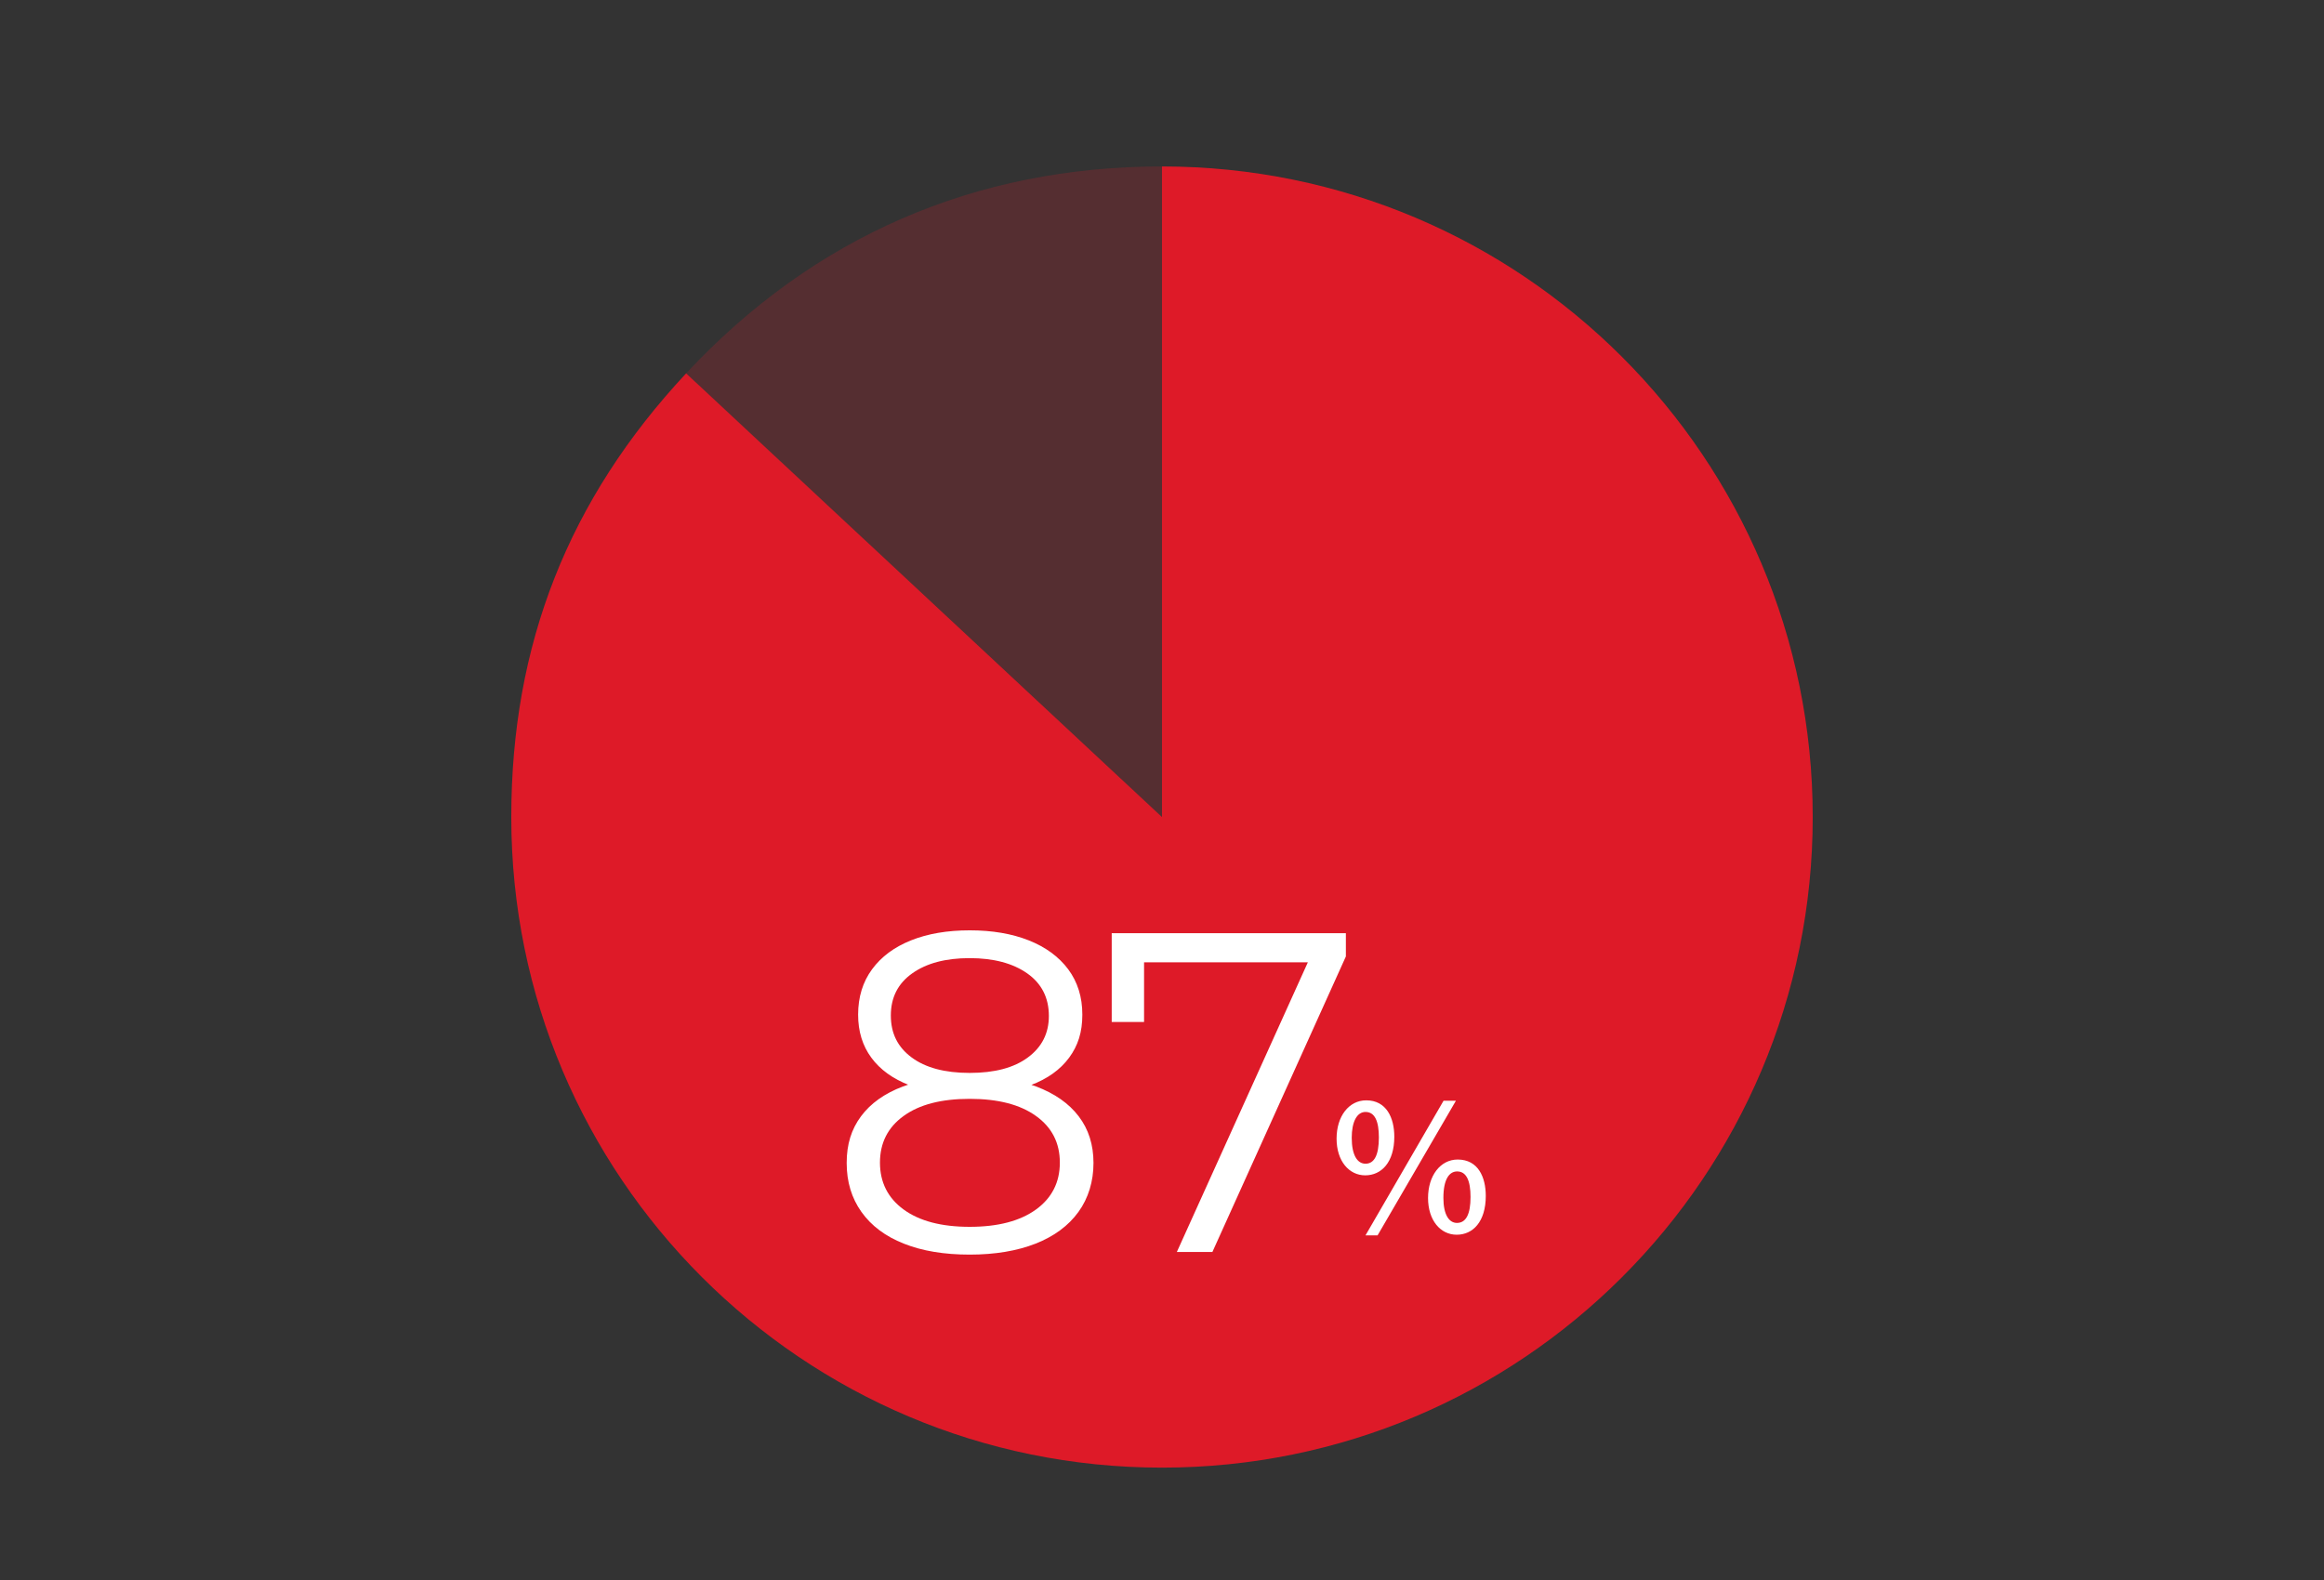
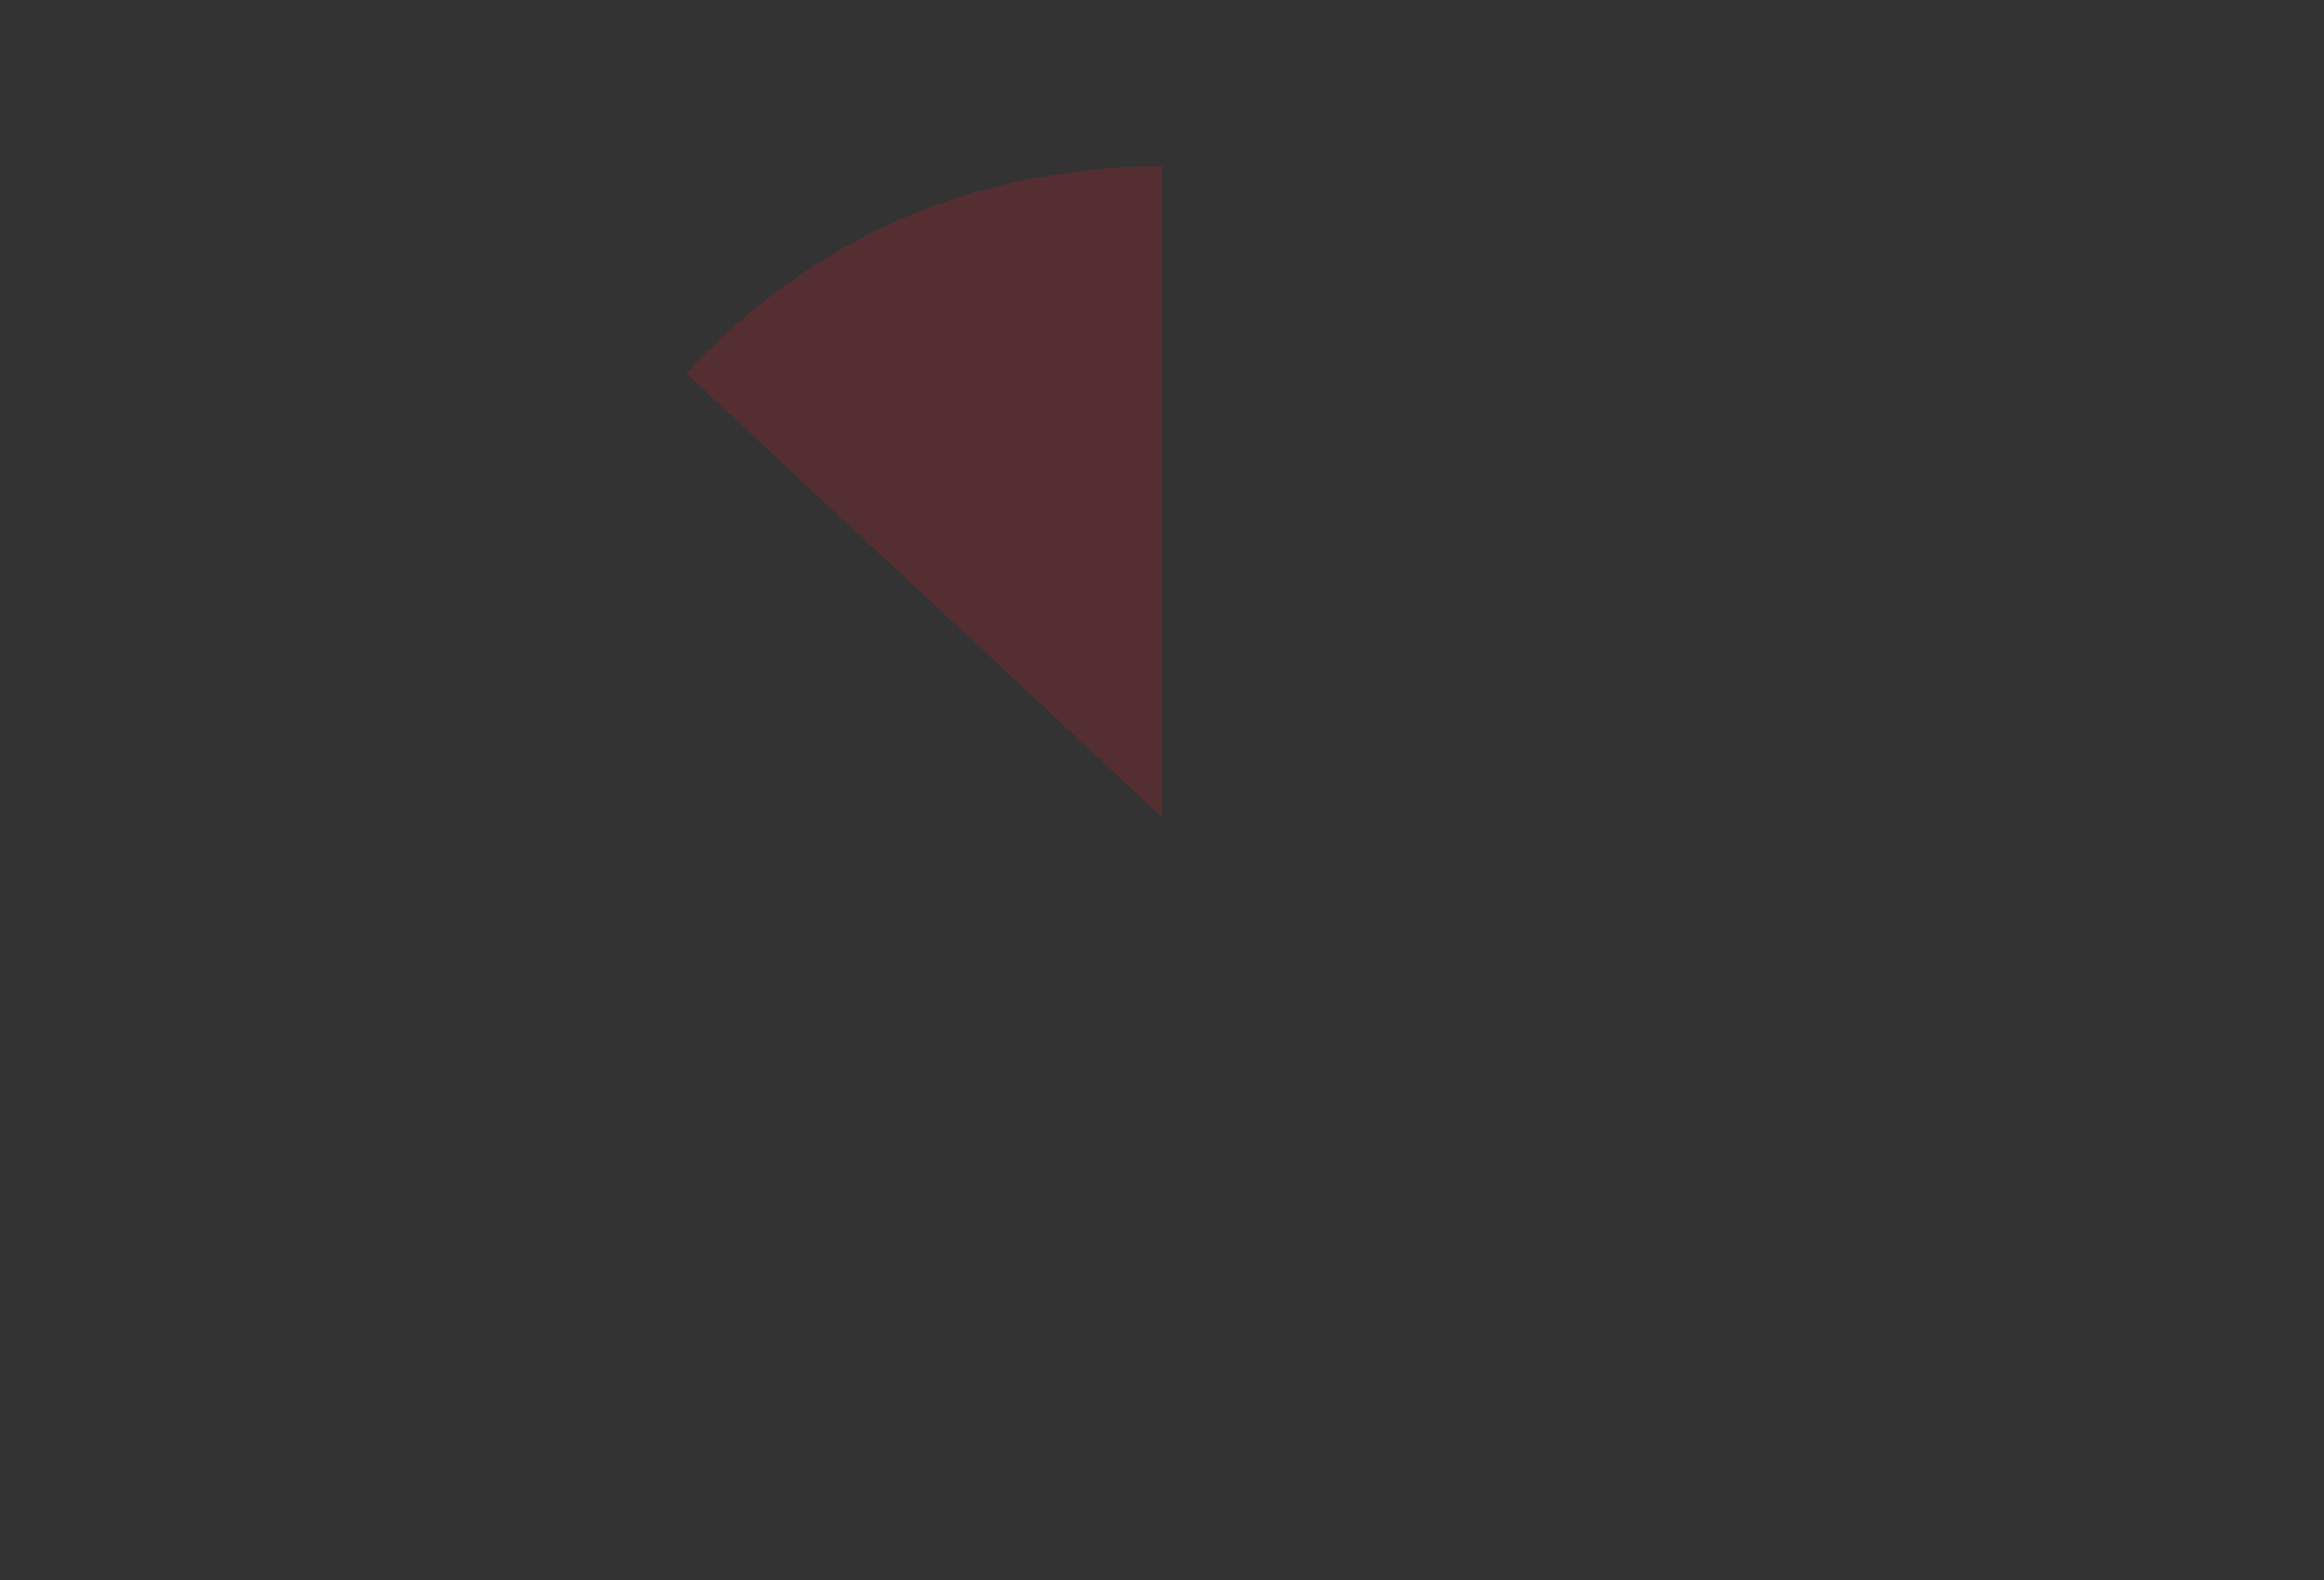
<svg xmlns="http://www.w3.org/2000/svg" id="_レイヤー_2" data-name="レイヤー_2" viewBox="0 0 250 170">
  <rect x="0" y="0" width="250" height="170" fill="#333333" stroke="none" />
  <defs>
    <style>
      .cls-1 {
        fill: #fff;
      }

      .cls-2 {
        fill: none;
      }

      .cls-3 {
        opacity: .2;
      }

      .cls-4 {
        fill: #de1a28;
      }
    </style>
  </defs>
  <g id="_レイヤー_1-2" data-name="レイヤー_1">
    <g>
-       <rect class="cls-2" width="250" height="170" />
      <g>
        <g class="cls-3">
          <path class="cls-4" d="M125,87.91l-51.19-47.74c13.71-14.7,31.09-22.26,51.19-22.26v70Z" />
        </g>
-         <path class="cls-4" d="M125,87.91V17.91c38.66,0,70,31.34,70,70s-31.34,70-70,70-70-31.34-70-70c0-18.56,6.15-34.17,18.81-47.74l51.19,47.74Z" />
      </g>
      <g>
        <g>
-           <path class="cls-1" d="M104.31,134.99c-2.74,0-5.1-.39-7.08-1.18-1.98-.78-3.5-1.92-4.56-3.41-1.06-1.49-1.59-3.24-1.59-5.27s.51-3.63,1.54-5.02c1.03-1.39,2.53-2.46,4.51-3.21,1.98-.75,4.37-1.13,7.18-1.13s5.16.38,7.15,1.13c1.99.75,3.52,1.82,4.58,3.21,1.06,1.39,1.59,3.06,1.59,5.02s-.54,3.78-1.62,5.27c-1.08,1.49-2.61,2.62-4.61,3.41-1.99.78-4.36,1.18-7.1,1.18ZM104.31,117.79c-2.55,0-4.71-.34-6.49-1.03-1.78-.69-3.14-1.67-4.09-2.96-.95-1.29-1.42-2.83-1.42-4.63,0-1.89.5-3.52,1.5-4.88,1-1.36,2.39-2.39,4.19-3.11,1.8-.72,3.9-1.08,6.32-1.08s4.53.36,6.35,1.08c1.81.72,3.23,1.76,4.24,3.11,1.01,1.36,1.52,2.98,1.52,4.88s-.47,3.34-1.42,4.63c-.95,1.29-2.33,2.28-4.14,2.96-1.81.69-3.99,1.03-6.54,1.03ZM104.31,132c3.04,0,5.41-.62,7.13-1.86,1.71-1.24,2.57-2.92,2.57-5.05s-.86-3.8-2.57-5.02c-1.71-1.23-4.09-1.84-7.13-1.84s-5.41.61-7.1,1.84c-1.7,1.22-2.55,2.9-2.55,5.02s.85,3.81,2.55,5.05c1.7,1.24,4.07,1.86,7.1,1.86ZM104.31,115.44c2.68,0,4.77-.55,6.27-1.67,1.5-1.11,2.25-2.6,2.25-4.46,0-1.96-.78-3.49-2.33-4.58-1.55-1.09-3.62-1.64-6.2-1.64s-4.64.55-6.17,1.64c-1.54,1.09-2.3,2.6-2.3,4.53s.74,3.4,2.23,4.51c1.49,1.11,3.57,1.67,6.25,1.67Z" />
-           <path class="cls-1" d="M126.6,134.7l14.8-32.73,1.08,1.57h-21.22l1.81-1.71v8.13h-3.48v-9.55h25.19v2.5l-14.36,31.8h-3.82Z" />
-         </g>
-         <path class="cls-1" d="M149.99,122.3c0,2.77-1.39,4.16-3.13,4.16s-3.08-1.54-3.08-3.95,1.33-4.12,3.19-4.12c2.17,0,3.02,1.88,3.02,3.91ZM145.41,122.42c0,1.88.61,2.79,1.48,2.79.95,0,1.44-.93,1.44-2.83,0-1.71-.42-2.74-1.44-2.74-.93,0-1.48,1.08-1.48,2.77ZM146.89,132.92l8.4-14.49h1.33l-8.43,14.49h-1.29ZM159.83,128.67c0,2.79-1.39,4.18-3.13,4.18s-3.08-1.54-3.08-3.95,1.33-4.14,3.19-4.14c2.2,0,3.02,1.9,3.02,3.91ZM155.27,128.88c0,1.82.61,2.7,1.46,2.7.97,0,1.46-.93,1.46-2.79,0-1.75-.44-2.75-1.44-2.75-.85,0-1.48.84-1.48,2.85Z" />
+           </g>
      </g>
    </g>
  </g>
</svg>